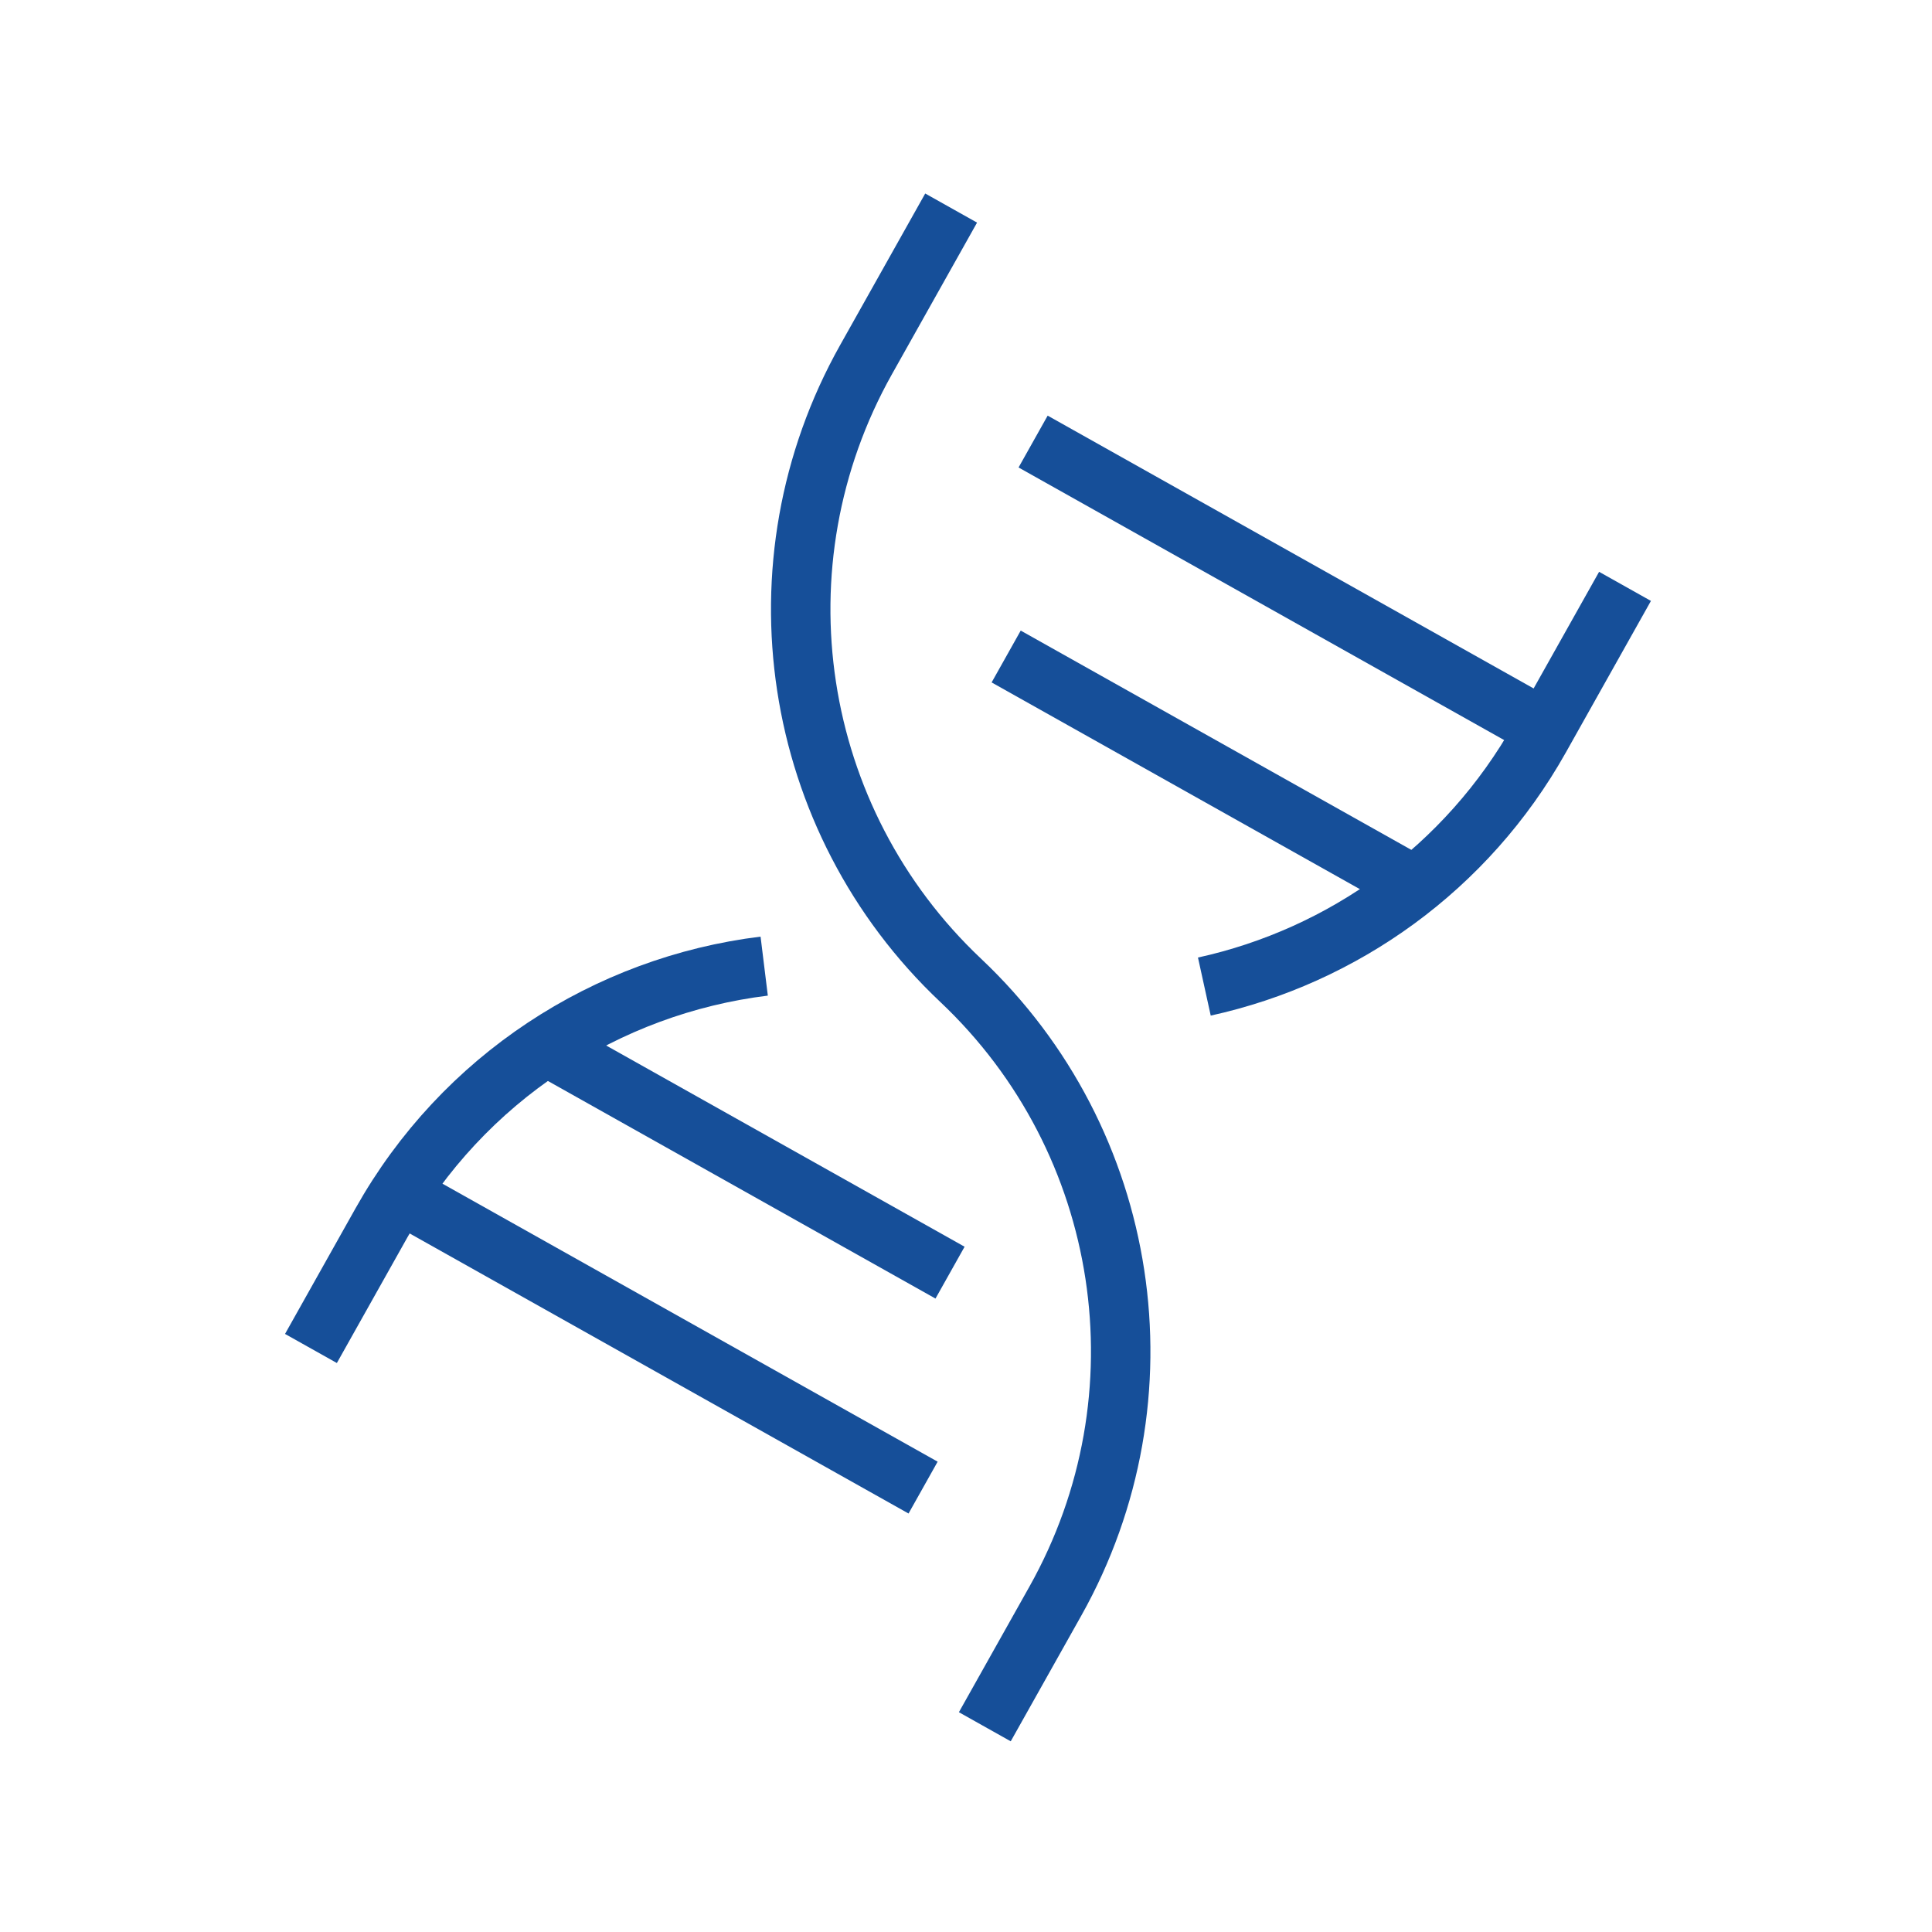
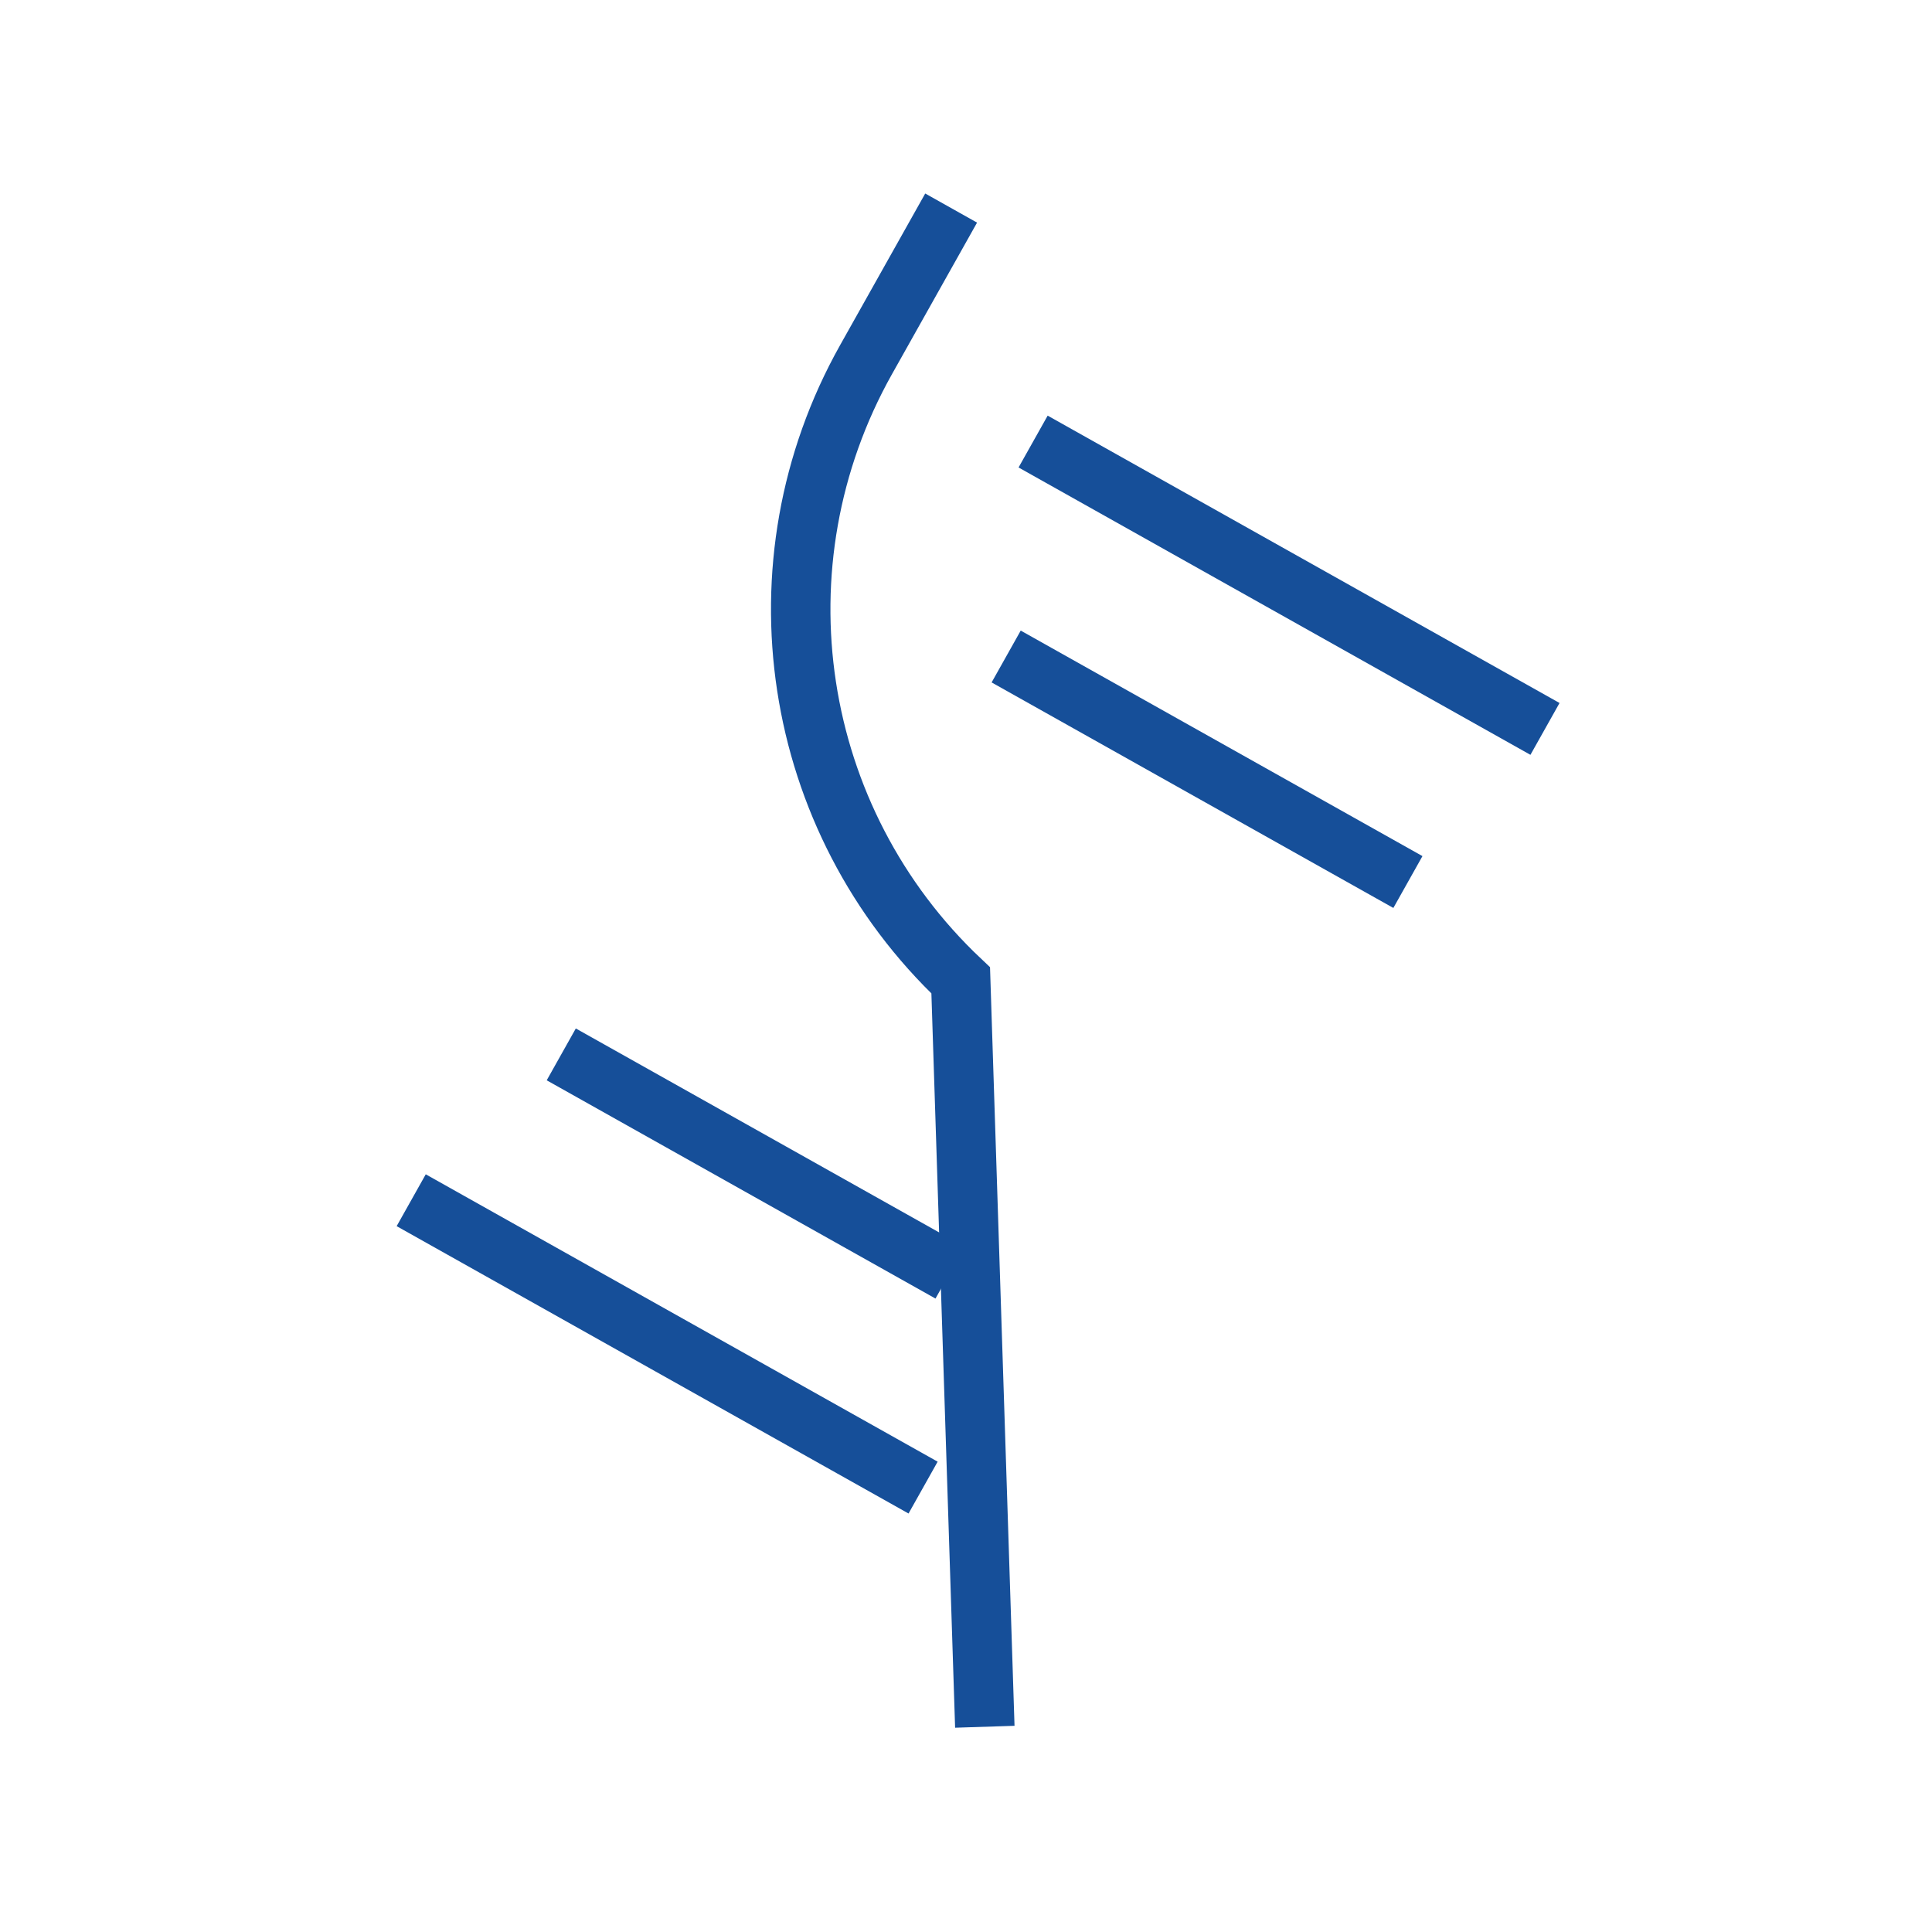
<svg xmlns="http://www.w3.org/2000/svg" width="130" height="130" viewBox="0 0 130 130" fill="none">
-   <path d="M64 14L58.273 24.202C50.563 37.937 53.189 55.156 64.644 65.967C76.098 76.778 78.725 93.998 71.015 107.732L66.266 116.19" stroke="#164F99" stroke-width="4" />
-   <path d="M109.344 39.455L103.617 49.657C98.695 58.423 90.369 64.334 81.038 66.384M20.923 90.736L25.671 82.277C31.144 72.528 40.827 66.311 51.421 65.008" stroke="#164F99" stroke-width="4" />
+   <path d="M64 14L58.273 24.202C50.563 37.937 53.189 55.156 64.644 65.967L66.266 116.19" stroke="#164F99" stroke-width="4" />
  <path d="M69.516 29.711L103.959 49.047" stroke="#164F99" stroke-width="4" />
  <path d="M67.703 44.175L94.735 59.35" stroke="#164F99" stroke-width="4" />
  <path d="M62.113 100.097L27.669 80.761" stroke="#164F99" stroke-width="4" />
  <path d="M63.926 85.633L37.766 70.947" stroke="#164F99" stroke-width="4" />
</svg>